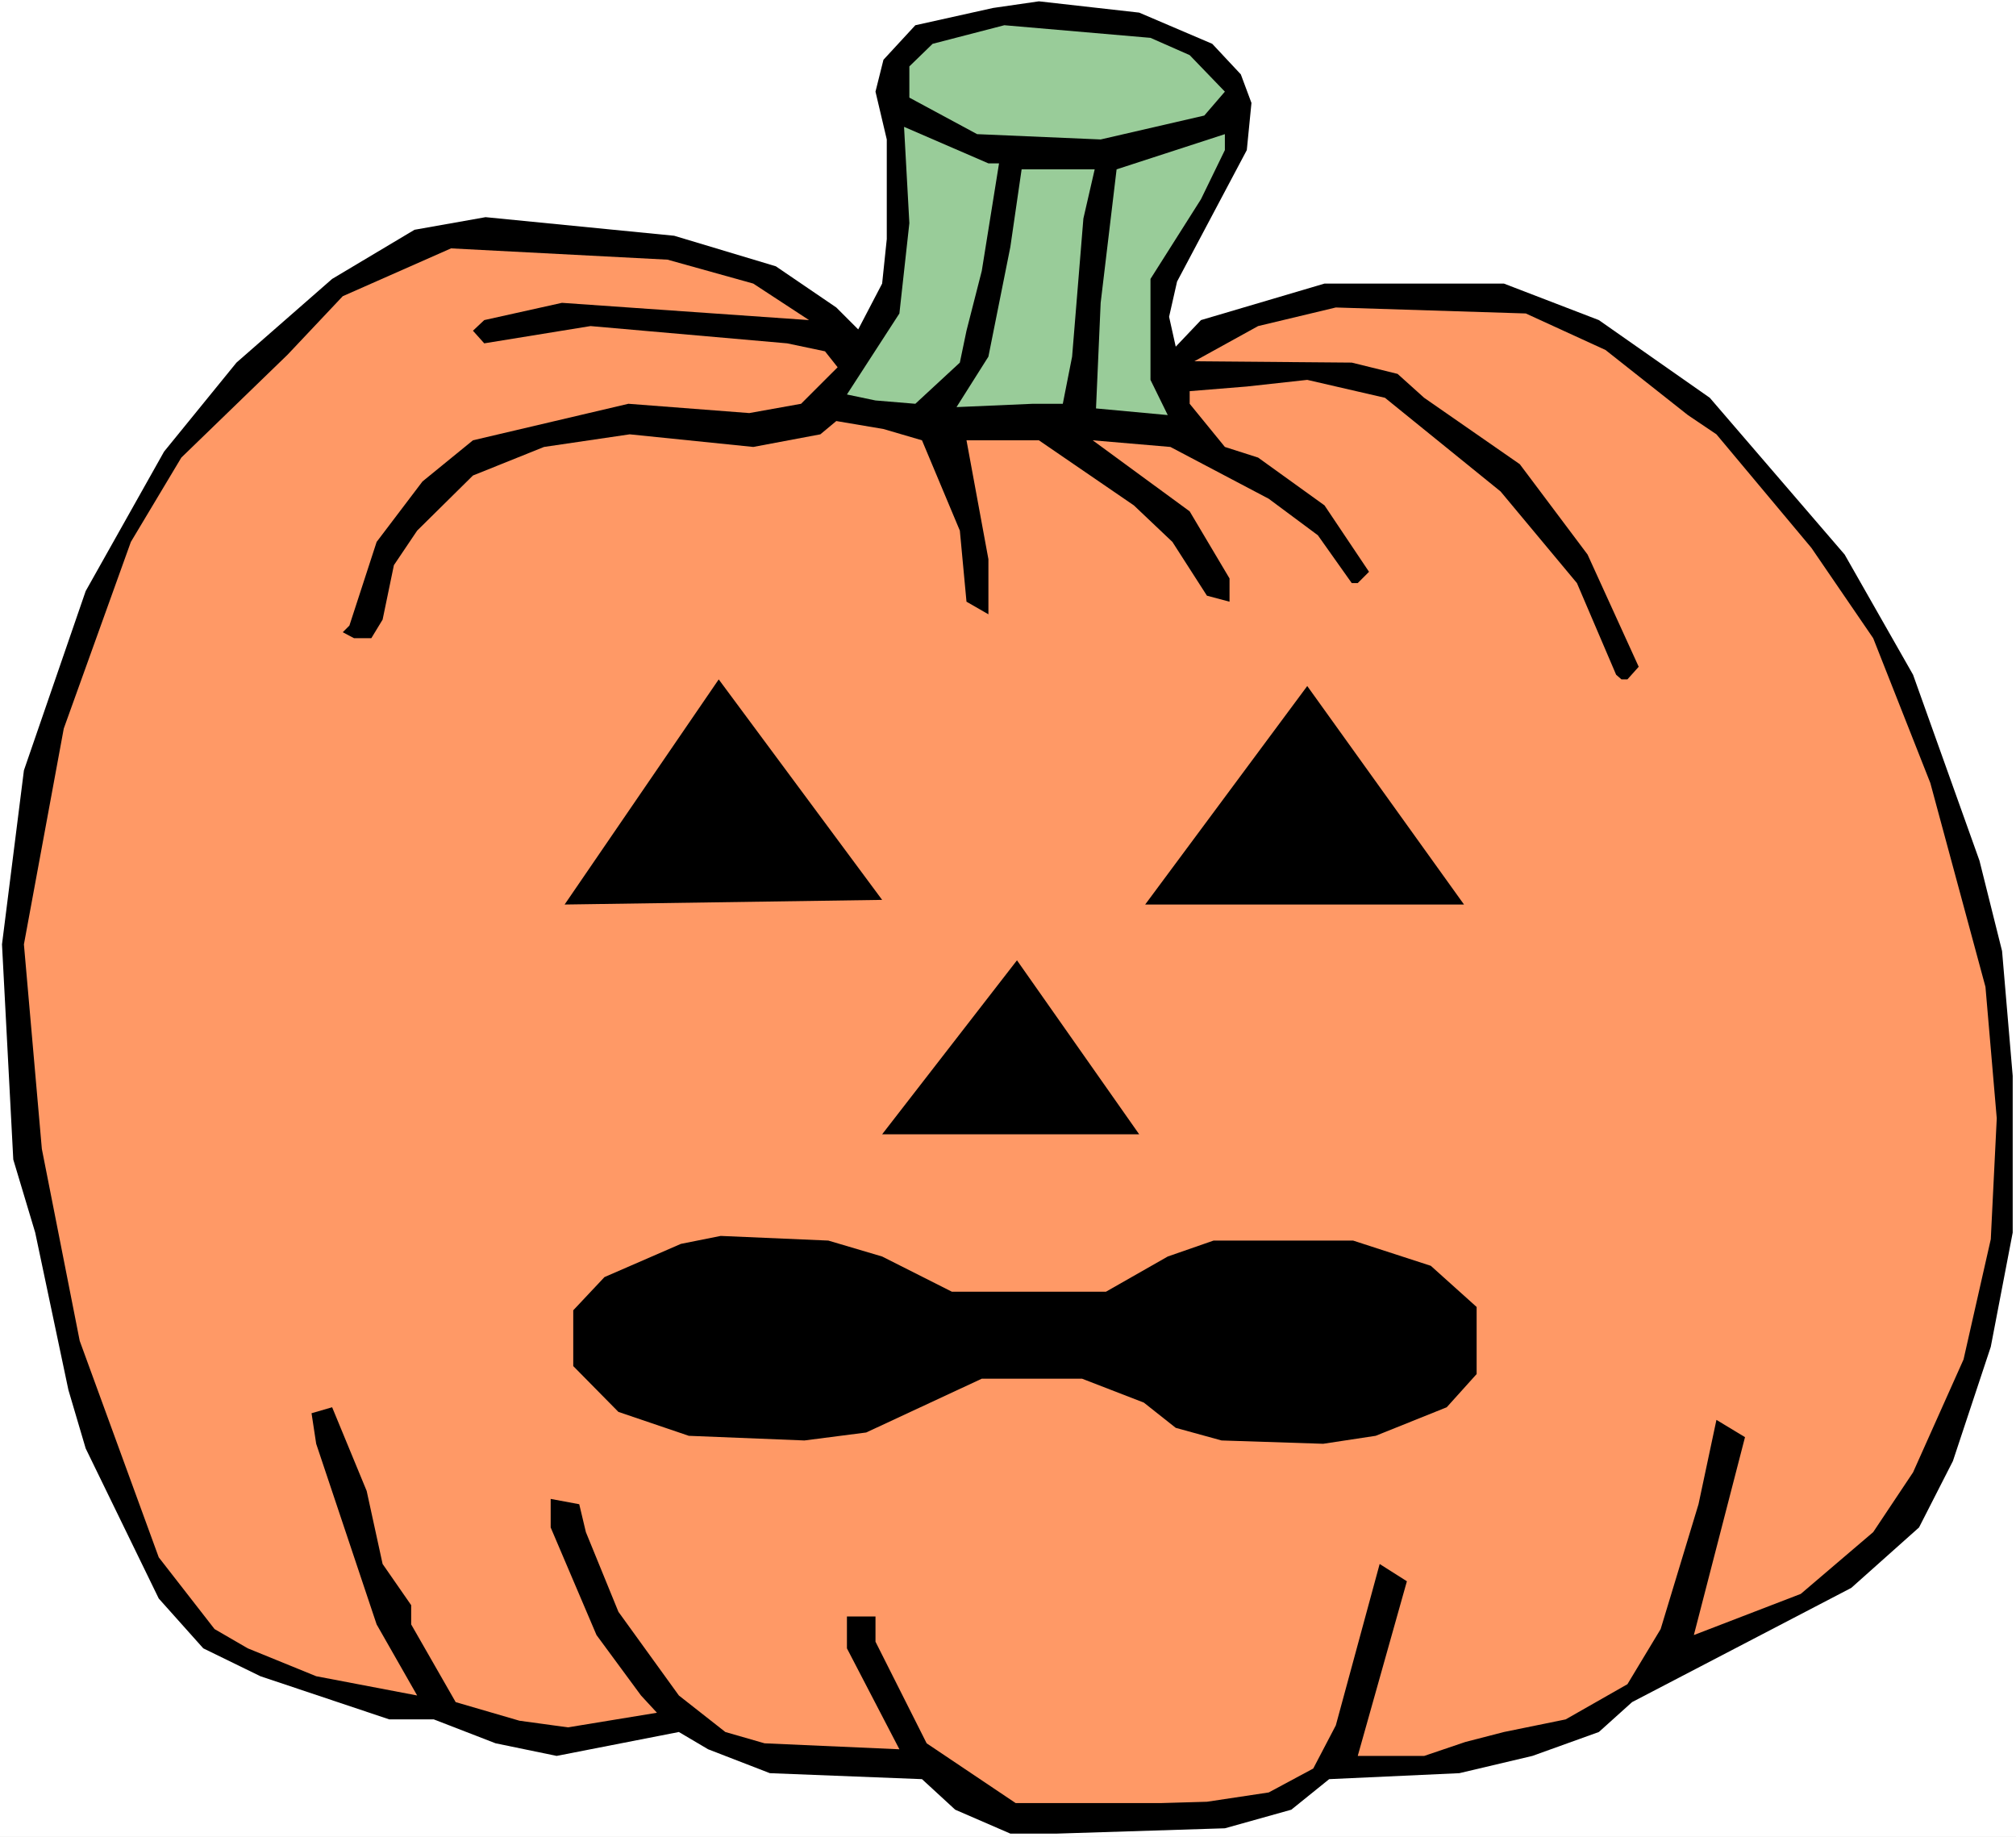
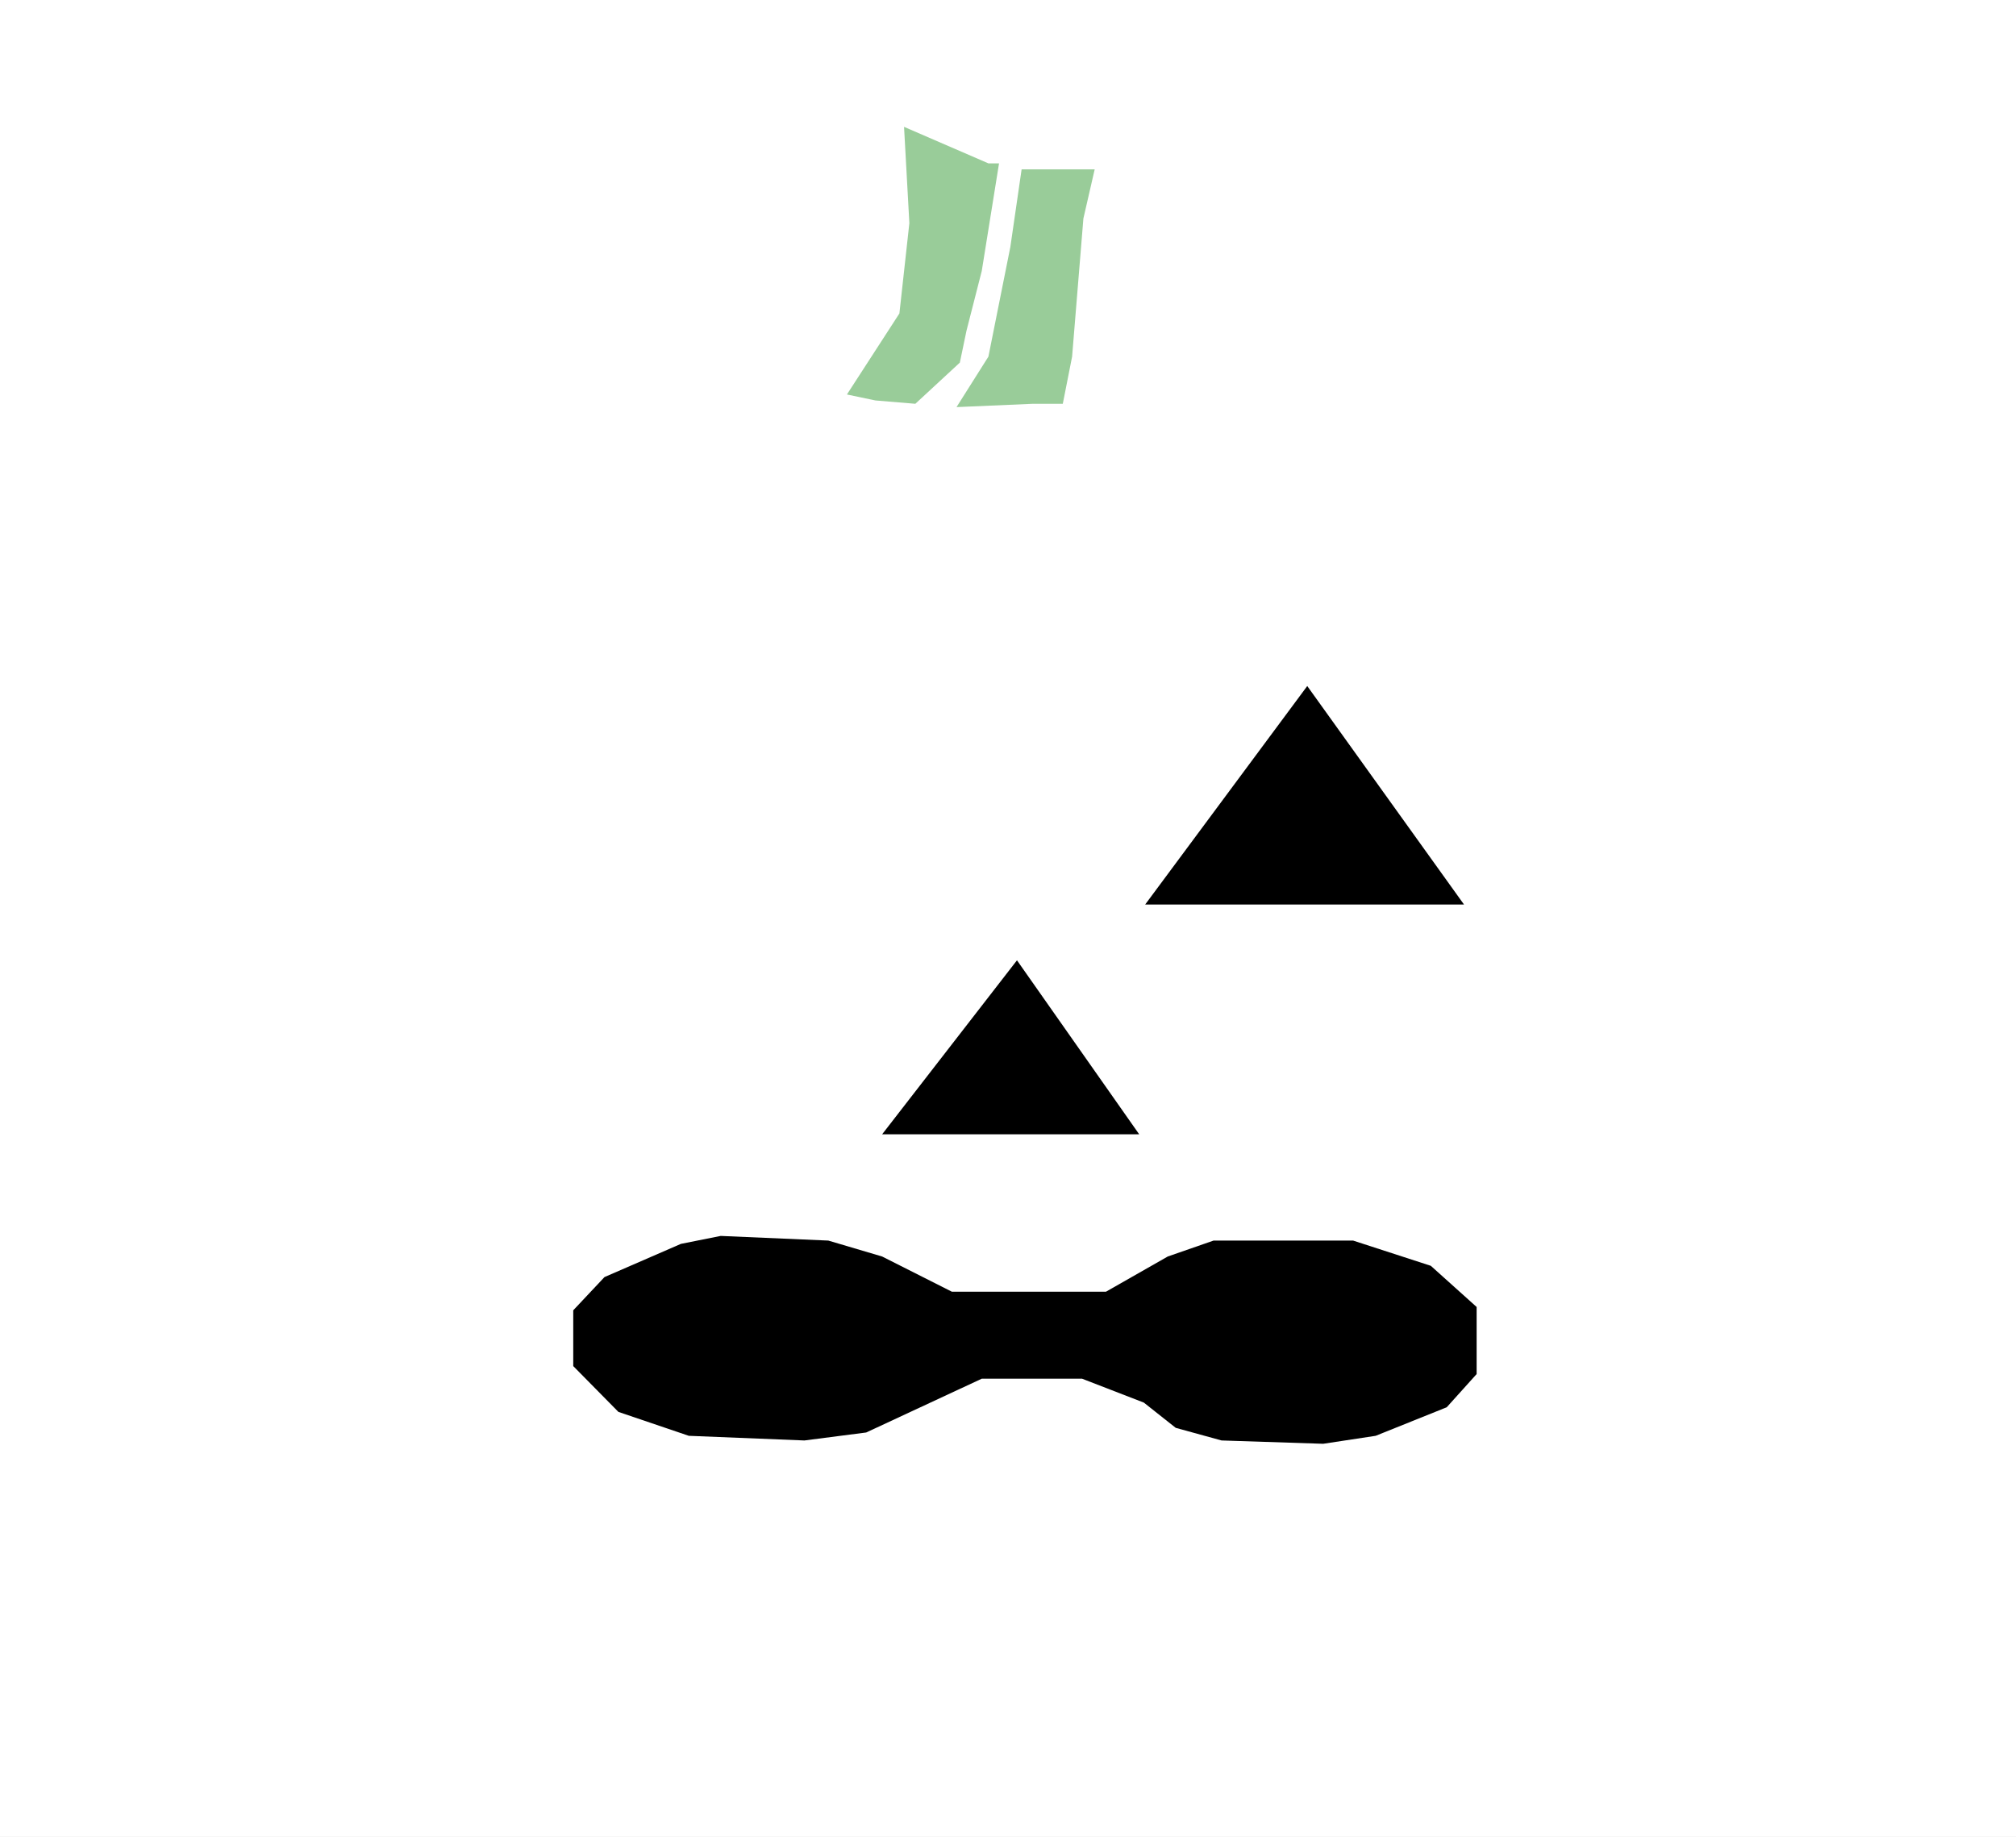
<svg xmlns="http://www.w3.org/2000/svg" xmlns:ns1="http://sodipodi.sourceforge.net/DTD/sodipodi-0.dtd" xmlns:ns2="http://www.inkscape.org/namespaces/inkscape" version="1.0" width="129.766mm" height="118.239mm" id="svg11" ns1:docname="Pumpkin 106.wmf">
  <rect width="100%" height="100%" fill="#808080" stroke="none" />
  <ns1:namedview id="namedview11" pagecolor="#ffffff" bordercolor="#000000" borderopacity="0.25" ns2:showpageshadow="2" ns2:pageopacity="0.0" ns2:pagecheckerboard="0" ns2:deskcolor="#d1d1d1" ns2:document-units="mm" />
  <defs id="defs1">
    <pattern id="WMFhbasepattern" patternUnits="userSpaceOnUse" width="6" height="6" x="0" y="0" />
  </defs>
  <path style="fill:#ffffff;fill-opacity:1;fill-rule:evenodd;stroke:none" d="M 0,446.888 H 490.455 V 0 H 0 Z" id="path1" />
-   <path style="fill:#000000;fill-opacity:1;fill-rule:evenodd;stroke:none" d="m 294.92,10.663 6.949,7.432 2.586,6.947 -1.131,11.471 -16.968,31.99 -1.939,8.563 1.616,7.27 6.141,-6.463 30.058,-8.886 h 43.632 l 23.109,8.886 26.987,18.903 32.805,38.129 16.645,29.243 16.16,45.238 5.494,21.973 2.586,30.374 v 38.129 l -5.333,27.789 -9.211,27.789 -8.242,16.156 -16.483,14.702 -53.328,27.789 -8.08,7.27 -16.16,5.816 -17.776,4.201 -31.674,1.454 -9.211,7.432 -16.16,4.524 -40.885,1.293 h -11.312 l -13.413,-5.816 -8.08,-7.432 -37.006,-1.454 -15.029,-5.816 -7.11,-4.201 -29.734,5.816 -14.867,-3.07 -15.029,-5.816 H 94.697 L 63.347,407.789 49.45,401.004 38.622,388.886 20.846,352.373 16.645,338.155 8.565,299.864 3.232,282.092 0.485,229.745 5.818,187.415 20.846,143.793 39.915,109.864 57.53,88.214 80.8,67.857 100.838,55.901 l 17.291,-3.07 45.894,4.524 24.725,7.432 14.706,10.017 5.333,5.332 5.818,-11.148 1.131,-10.825 V 33.929 l -2.747,-11.633 1.939,-7.755 7.757,-8.401 18.907,-4.201 11.15,-1.616 24.402,2.747 z" id="path2" />
-   <path style="fill:#99cc99;fill-opacity:1;fill-rule:evenodd;stroke:none" d="m 289.425,13.41 8.565,8.886 -5.01,5.816 -25.21,5.816 -30.058,-1.293 -16.483,-8.886 v -7.594 l 5.656,-5.493 17.453,-4.524 35.552,3.07 z" id="path3" />
  <path style="fill:#99cc99;fill-opacity:1;fill-rule:evenodd;stroke:none" d="m 243.046,39.745 -4.202,26.173 -3.717,14.541 -1.616,7.755 -10.827,10.017 -9.696,-0.808 -6.949,-1.454 12.766,-19.711 2.424,-21.973 -1.293,-23.427 20.523,8.886 z" id="path4" />
-   <path style="fill:#99cc99;fill-opacity:1;fill-rule:evenodd;stroke:none" d="m 292.172,48.469 -12.282,19.388 v 24.558 l 4.202,8.563 -17.453,-1.616 1.131,-25.689 3.878,-32.475 26.341,-8.563 v 3.878 z" id="path5" />
  <path style="fill:#99cc99;fill-opacity:1;fill-rule:evenodd;stroke:none" d="m 263.569,53.155 -2.747,33.605 -2.262,11.471 h -7.272 l -18.584,0.808 7.757,-12.279 5.333,-26.658 2.747,-18.903 h 17.776 z" id="path6" />
-   <path style="fill:#ff9966;fill-opacity:1;fill-rule:evenodd;stroke:none" d="m 183.254,68.988 13.574,8.886 -60.115,-4.201 -18.907,4.201 -2.747,2.585 2.747,3.07 25.856,-4.201 47.834,4.201 9.211,1.939 3.07,3.878 -8.888,8.886 -12.605,2.262 -29.411,-2.262 -37.814,8.886 -12.282,10.017 -11.15,14.702 -6.626,20.357 -1.616,1.616 2.747,1.454 h 4.202 l 2.747,-4.524 2.747,-13.248 5.656,-8.401 13.574,-13.41 17.291,-6.947 20.846,-3.07 30.058,3.07 16.322,-3.07 3.878,-3.231 11.474,1.939 9.373,2.747 9.211,21.973 1.616,17.287 5.333,3.07 v -13.41 l -5.333,-28.92 h 17.614 l 23.109,15.833 9.373,8.886 8.403,13.087 5.494,1.454 v -5.655 l -9.696,-16.318 -23.594,-17.287 18.907,1.616 23.917,12.602 11.958,8.886 8.242,11.633 h 1.454 l 2.747,-2.747 -10.827,-16.156 -16.16,-11.633 -8.08,-2.585 -8.565,-10.502 v -3.07 l 13.898,-1.131 14.706,-1.616 18.907,4.362 28.118,22.781 18.584,22.296 9.534,22.296 1.293,1.131 h 1.454 l 2.747,-3.07 -12.443,-27.304 -16.483,-21.973 -23.27,-16.156 -6.464,-5.816 -11.15,-2.747 -38.299,-0.323 15.514,-8.563 18.907,-4.524 46.218,1.454 19.392,8.886 20.038,15.833 6.949,4.685 23.109,27.628 15.029,21.973 13.898,35.221 13.413,49.6 2.747,31.99 -1.454,29.405 -6.626,29.243 -12.282,27.466 -9.696,14.541 -17.614,15.026 -26.018,10.017 12.443,-48.146 -6.949,-4.201 -4.363,20.519 -9.211,30.374 -8.08,13.41 -15.029,8.563 -15.029,3.07 -9.373,2.423 -10.019,3.393 h -16.16 l 11.958,-42.492 -6.626,-4.201 -10.666,39.26 -5.494,10.502 -10.827,5.816 -15.029,2.262 -11.15,0.323 h -35.39 l -21.654,-14.541 -12.443,-24.719 v -6.139 h -6.949 v 7.755 l 12.766,24.558 -32.805,-1.454 -9.534,-2.747 -11.312,-8.886 -14.706,-20.357 -7.918,-19.388 -1.616,-6.786 -6.949,-1.293 v 6.947 l 11.15,26.173 10.827,14.702 3.878,4.201 -21.654,3.554 -11.797,-1.616 -15.514,-4.524 -10.827,-18.903 v -4.685 l -6.949,-10.017 -3.878,-17.772 -8.403,-20.357 -5.01,1.454 1.131,7.432 14.706,43.946 9.858,17.287 L 76.922,407.789 60.277,401.004 52.197,396.318 38.622,378.869 19.392,326.199 10.181,279.507 5.818,229.745 15.514,177.236 31.835,131.837 44.117,111.318 69.973,86.276 83.386,72.058 109.726,60.425 l 52.682,2.747 z" id="path7" />
-   <path style="fill:#000000;fill-opacity:1;fill-rule:evenodd;stroke:none" d="m 137.36,220.051 37.491,-54.77 39.754,53.639 z" id="path8" />
  <path style="fill:#000000;fill-opacity:1;fill-rule:evenodd;stroke:none" d="m 278.598,220.051 39.43,-53.155 38.138,53.155 z" id="path9" />
  <path style="fill:#000000;fill-opacity:1;fill-rule:evenodd;stroke:none" d="m 214.605,275.952 32.805,-42.33 29.734,42.33 z" id="path10" />
  <path style="fill:#000000;fill-opacity:1;fill-rule:evenodd;stroke:none" d="m 214.605,305.68 16.968,8.563 h 37.491 l 15.029,-8.563 11.15,-3.878 h 33.936 l 18.907,6.139 11.15,10.017 v 16.318 l -7.272,8.078 -17.291,6.947 -12.766,1.939 -24.725,-0.808 -11.15,-3.07 -7.757,-6.139 -15.029,-5.816 h -24.402 l -28.118,13.087 -15.029,1.939 -28.118,-1.131 -17.13,-5.816 -10.989,-11.148 v -13.571 l 7.595,-8.078 18.584,-8.078 9.696,-1.939 26.179,1.131 z" id="path11" />
</svg>